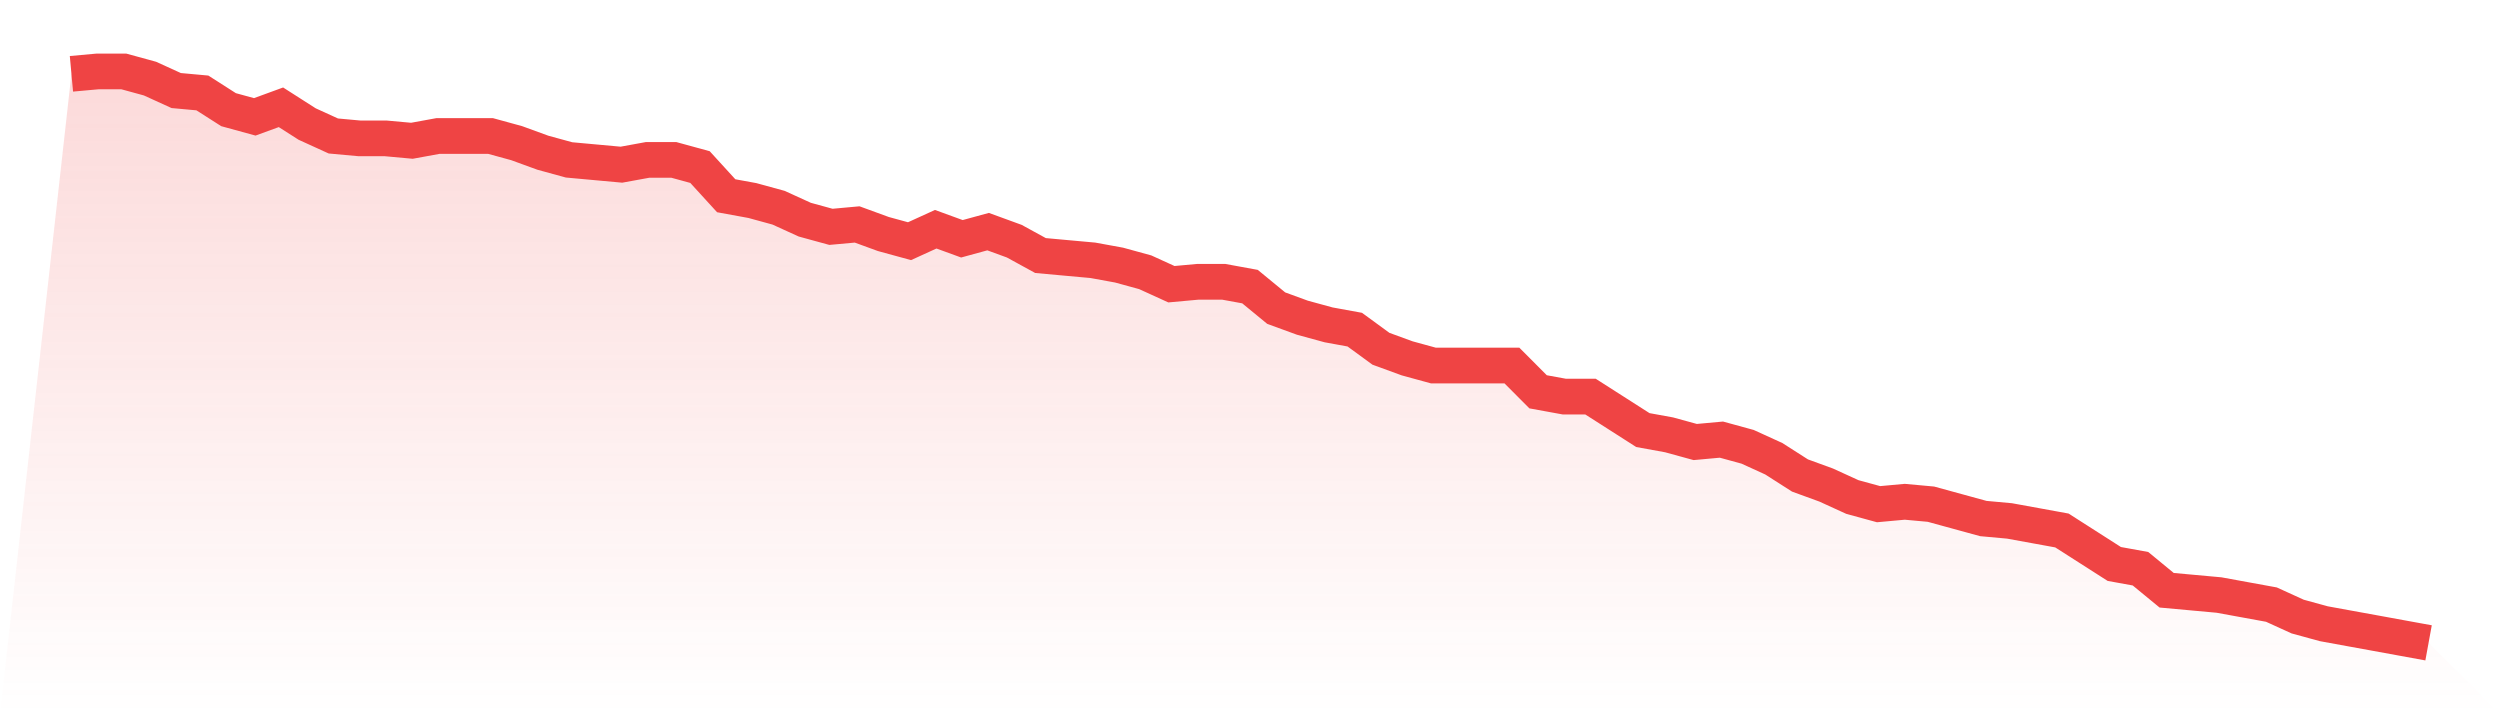
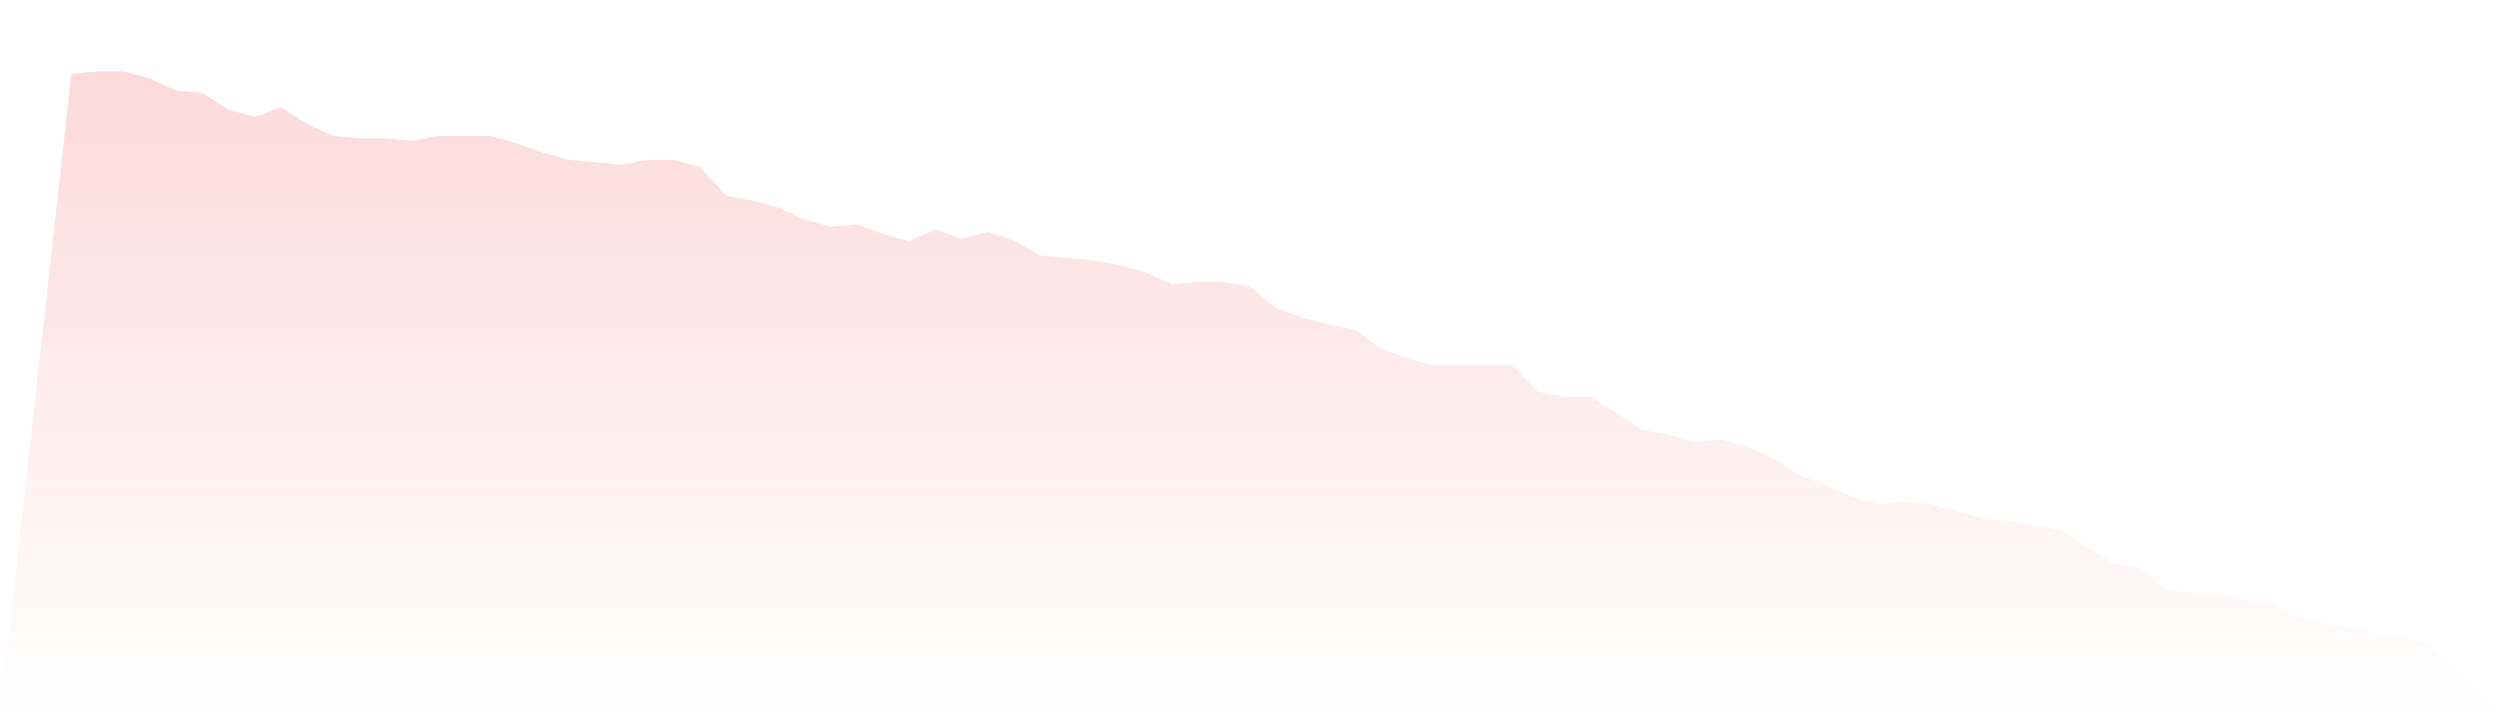
<svg xmlns="http://www.w3.org/2000/svg" viewBox="0 0 140 40">
  <defs>
    <linearGradient id="gradient" x1="0" x2="0" y1="0" y2="1">
      <stop offset="0%" stop-color="#ef4444" stop-opacity="0.2" />
      <stop offset="100%" stop-color="#ef4444" stop-opacity="0" />
    </linearGradient>
  </defs>
  <path d="M4,4.134 L4,4.134 L5.467,4 L6.933,4 L8.4,4.402 L9.867,5.071 L11.333,5.205 L12.8,6.142 L14.267,6.544 L15.733,6.008 L17.2,6.946 L18.667,7.615 L20.133,7.749 L21.6,7.749 L23.067,7.883 L24.533,7.615 L26,7.615 L27.467,7.615 L28.933,8.017 L30.4,8.552 L31.867,8.954 L33.333,9.088 L34.8,9.222 L36.267,8.954 L37.733,8.954 L39.2,9.356 L40.667,10.962 L42.133,11.23 L43.6,11.632 L45.067,12.301 L46.533,12.703 L48,12.569 L49.467,13.105 L50.933,13.506 L52.4,12.837 L53.867,13.372 L55.333,12.971 L56.8,13.506 L58.267,14.31 L59.733,14.444 L61.2,14.577 L62.667,14.845 L64.133,15.247 L65.6,15.916 L67.067,15.782 L68.533,15.782 L70,16.05 L71.467,17.255 L72.933,17.791 L74.4,18.192 L75.867,18.46 L77.333,19.531 L78.8,20.067 L80.267,20.469 L81.733,20.469 L83.2,20.469 L84.667,20.469 L86.133,21.941 L87.6,22.209 L89.067,22.209 L90.533,23.146 L92,24.084 L93.467,24.351 L94.933,24.753 L96.4,24.619 L97.867,25.021 L99.333,25.69 L100.8,26.628 L102.267,27.163 L103.733,27.833 L105.2,28.234 L106.667,28.1 L108.133,28.234 L109.6,28.636 L111.067,29.038 L112.533,29.172 L114,29.439 L115.467,29.707 L116.933,30.644 L118.4,31.582 L119.867,31.849 L121.333,33.054 L122.8,33.188 L124.267,33.322 L125.733,33.59 L127.2,33.858 L128.667,34.527 L130.133,34.929 L131.6,35.197 L133.067,35.464 L134.533,35.732 L136,36 L140,40 L0,40 z" fill="url(#gradient)" />
-   <path d="M4,4.134 L4,4.134 L5.467,4 L6.933,4 L8.4,4.402 L9.867,5.071 L11.333,5.205 L12.8,6.142 L14.267,6.544 L15.733,6.008 L17.2,6.946 L18.667,7.615 L20.133,7.749 L21.6,7.749 L23.067,7.883 L24.533,7.615 L26,7.615 L27.467,7.615 L28.933,8.017 L30.4,8.552 L31.867,8.954 L33.333,9.088 L34.8,9.222 L36.267,8.954 L37.733,8.954 L39.2,9.356 L40.667,10.962 L42.133,11.23 L43.6,11.632 L45.067,12.301 L46.533,12.703 L48,12.569 L49.467,13.105 L50.933,13.506 L52.4,12.837 L53.867,13.372 L55.333,12.971 L56.8,13.506 L58.267,14.31 L59.733,14.444 L61.2,14.577 L62.667,14.845 L64.133,15.247 L65.6,15.916 L67.067,15.782 L68.533,15.782 L70,16.05 L71.467,17.255 L72.933,17.791 L74.4,18.192 L75.867,18.46 L77.333,19.531 L78.8,20.067 L80.267,20.469 L81.733,20.469 L83.2,20.469 L84.667,20.469 L86.133,21.941 L87.6,22.209 L89.067,22.209 L90.533,23.146 L92,24.084 L93.467,24.351 L94.933,24.753 L96.4,24.619 L97.867,25.021 L99.333,25.69 L100.8,26.628 L102.267,27.163 L103.733,27.833 L105.2,28.234 L106.667,28.1 L108.133,28.234 L109.6,28.636 L111.067,29.038 L112.533,29.172 L114,29.439 L115.467,29.707 L116.933,30.644 L118.4,31.582 L119.867,31.849 L121.333,33.054 L122.8,33.188 L124.267,33.322 L125.733,33.59 L127.2,33.858 L128.667,34.527 L130.133,34.929 L131.6,35.197 L133.067,35.464 L134.533,35.732 L136,36" fill="none" stroke="#ef4444" stroke-width="2" />
</svg>